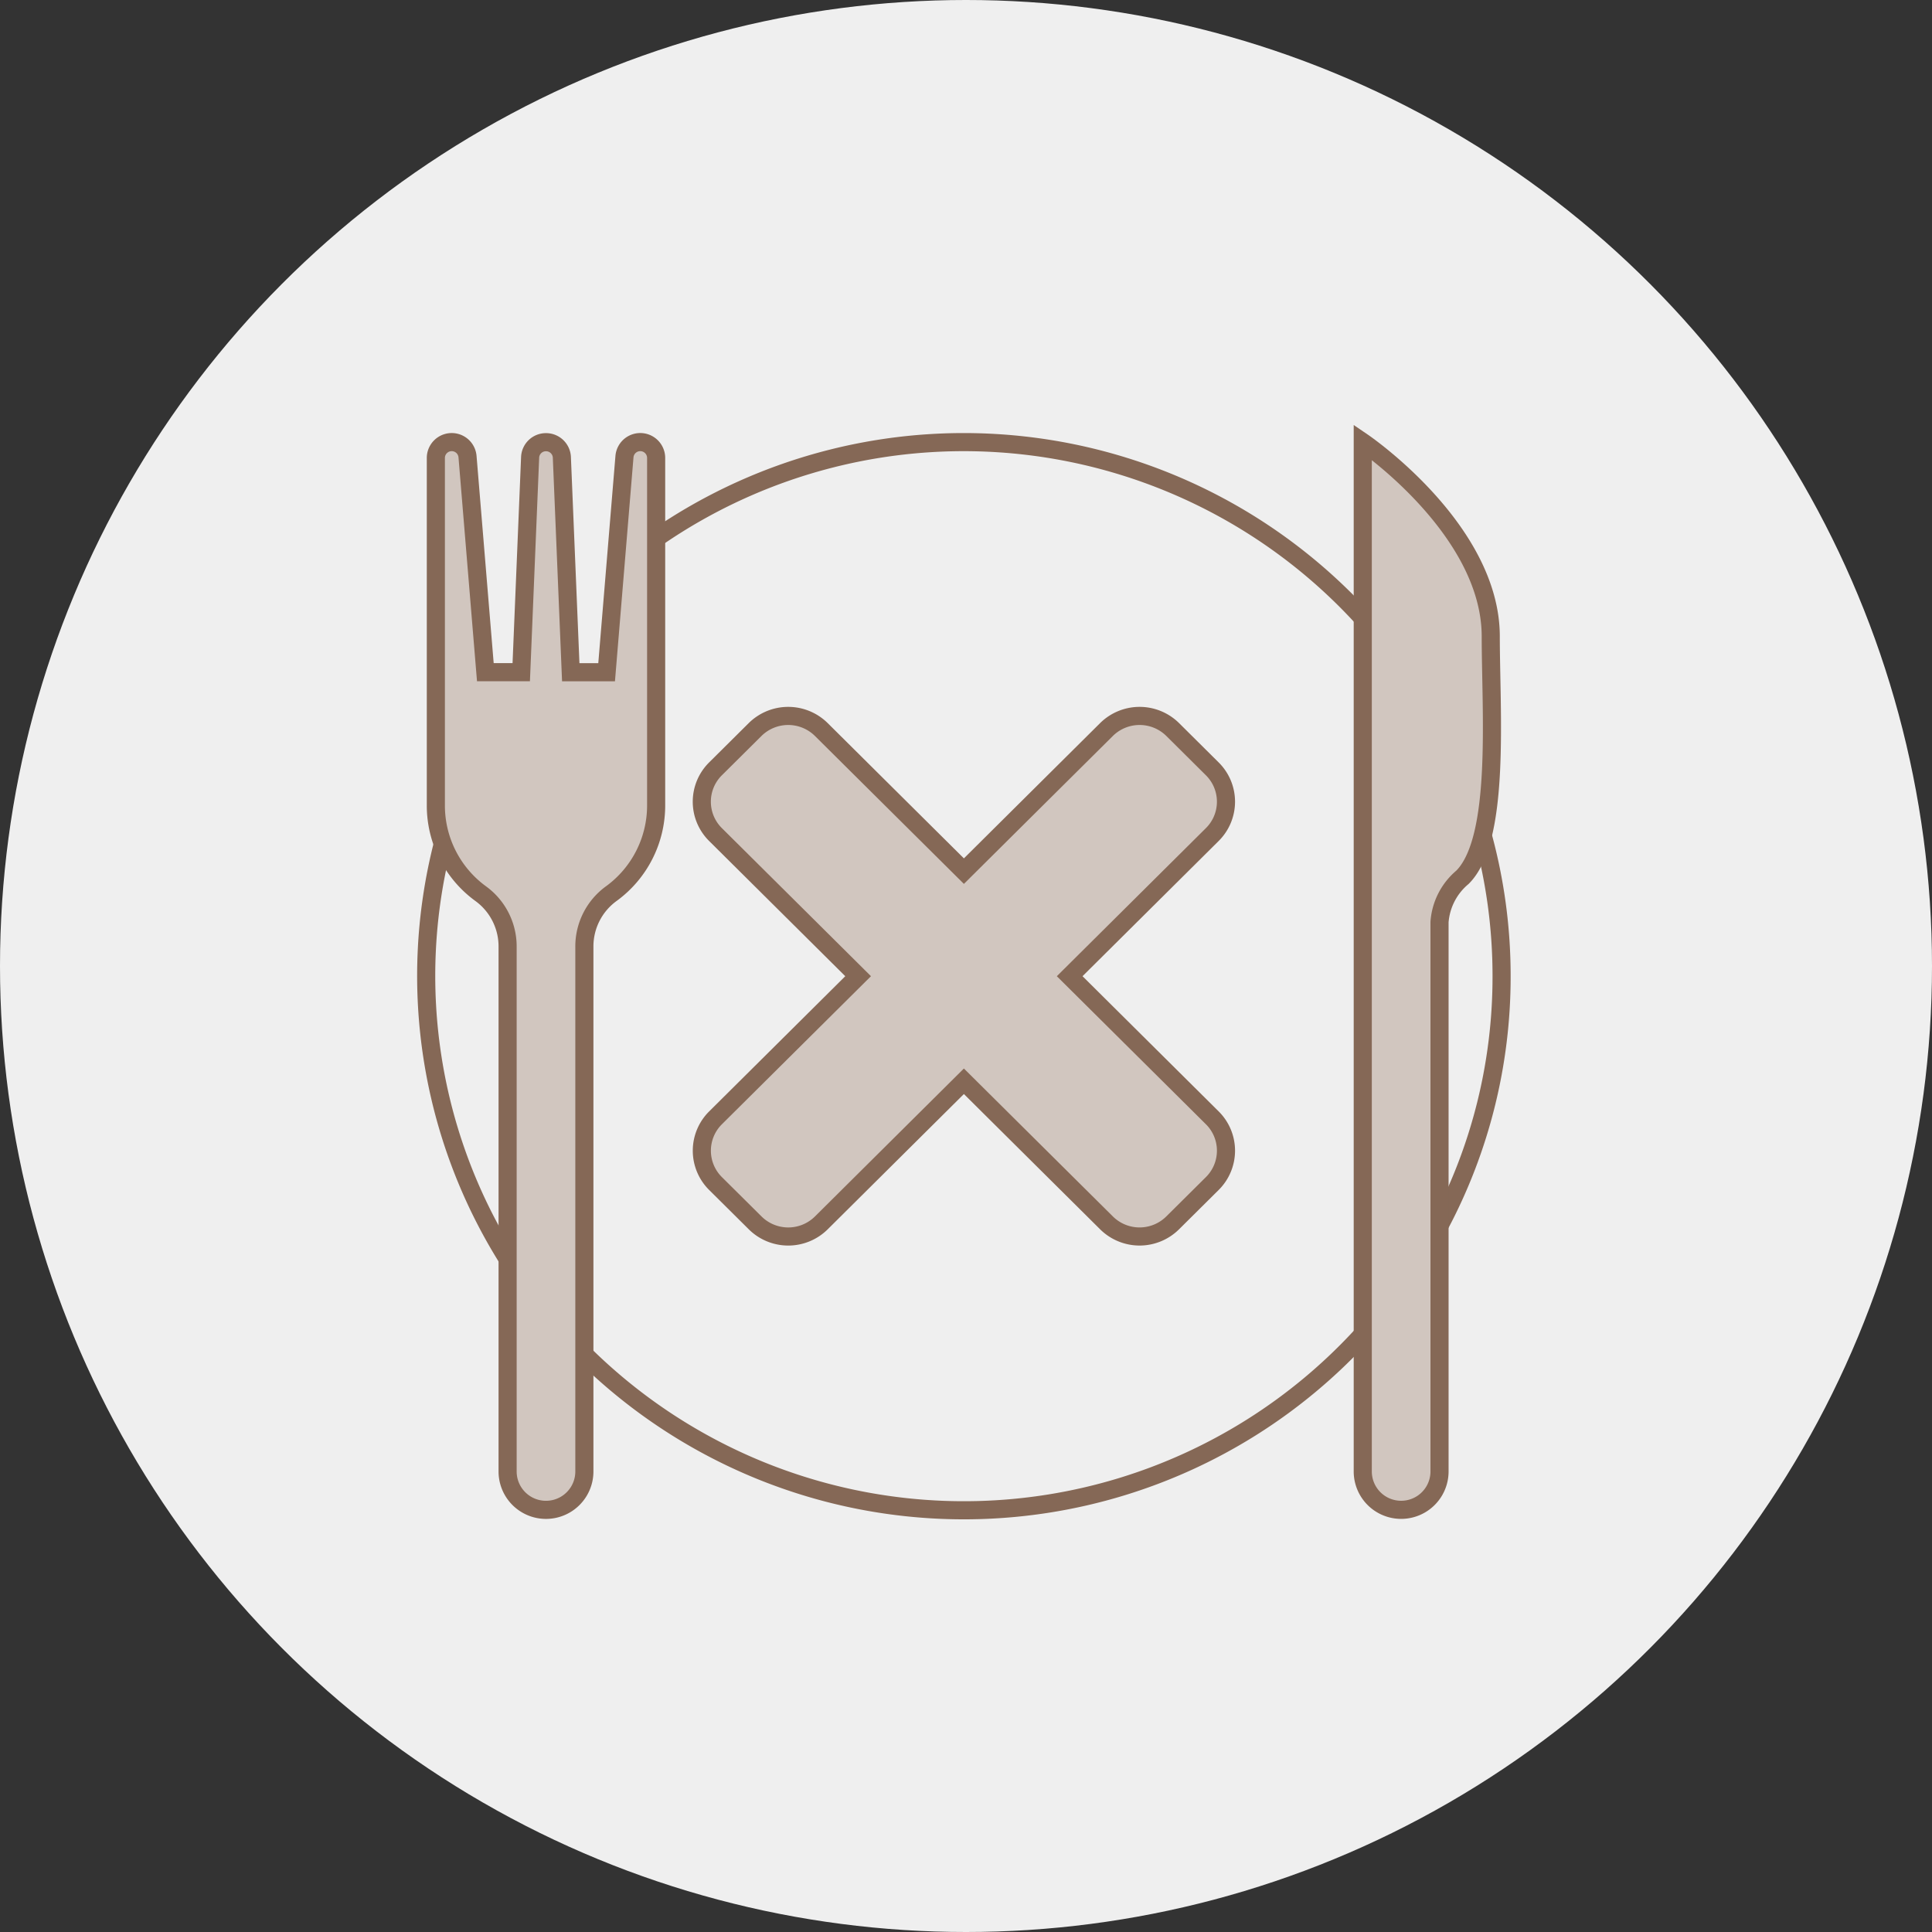
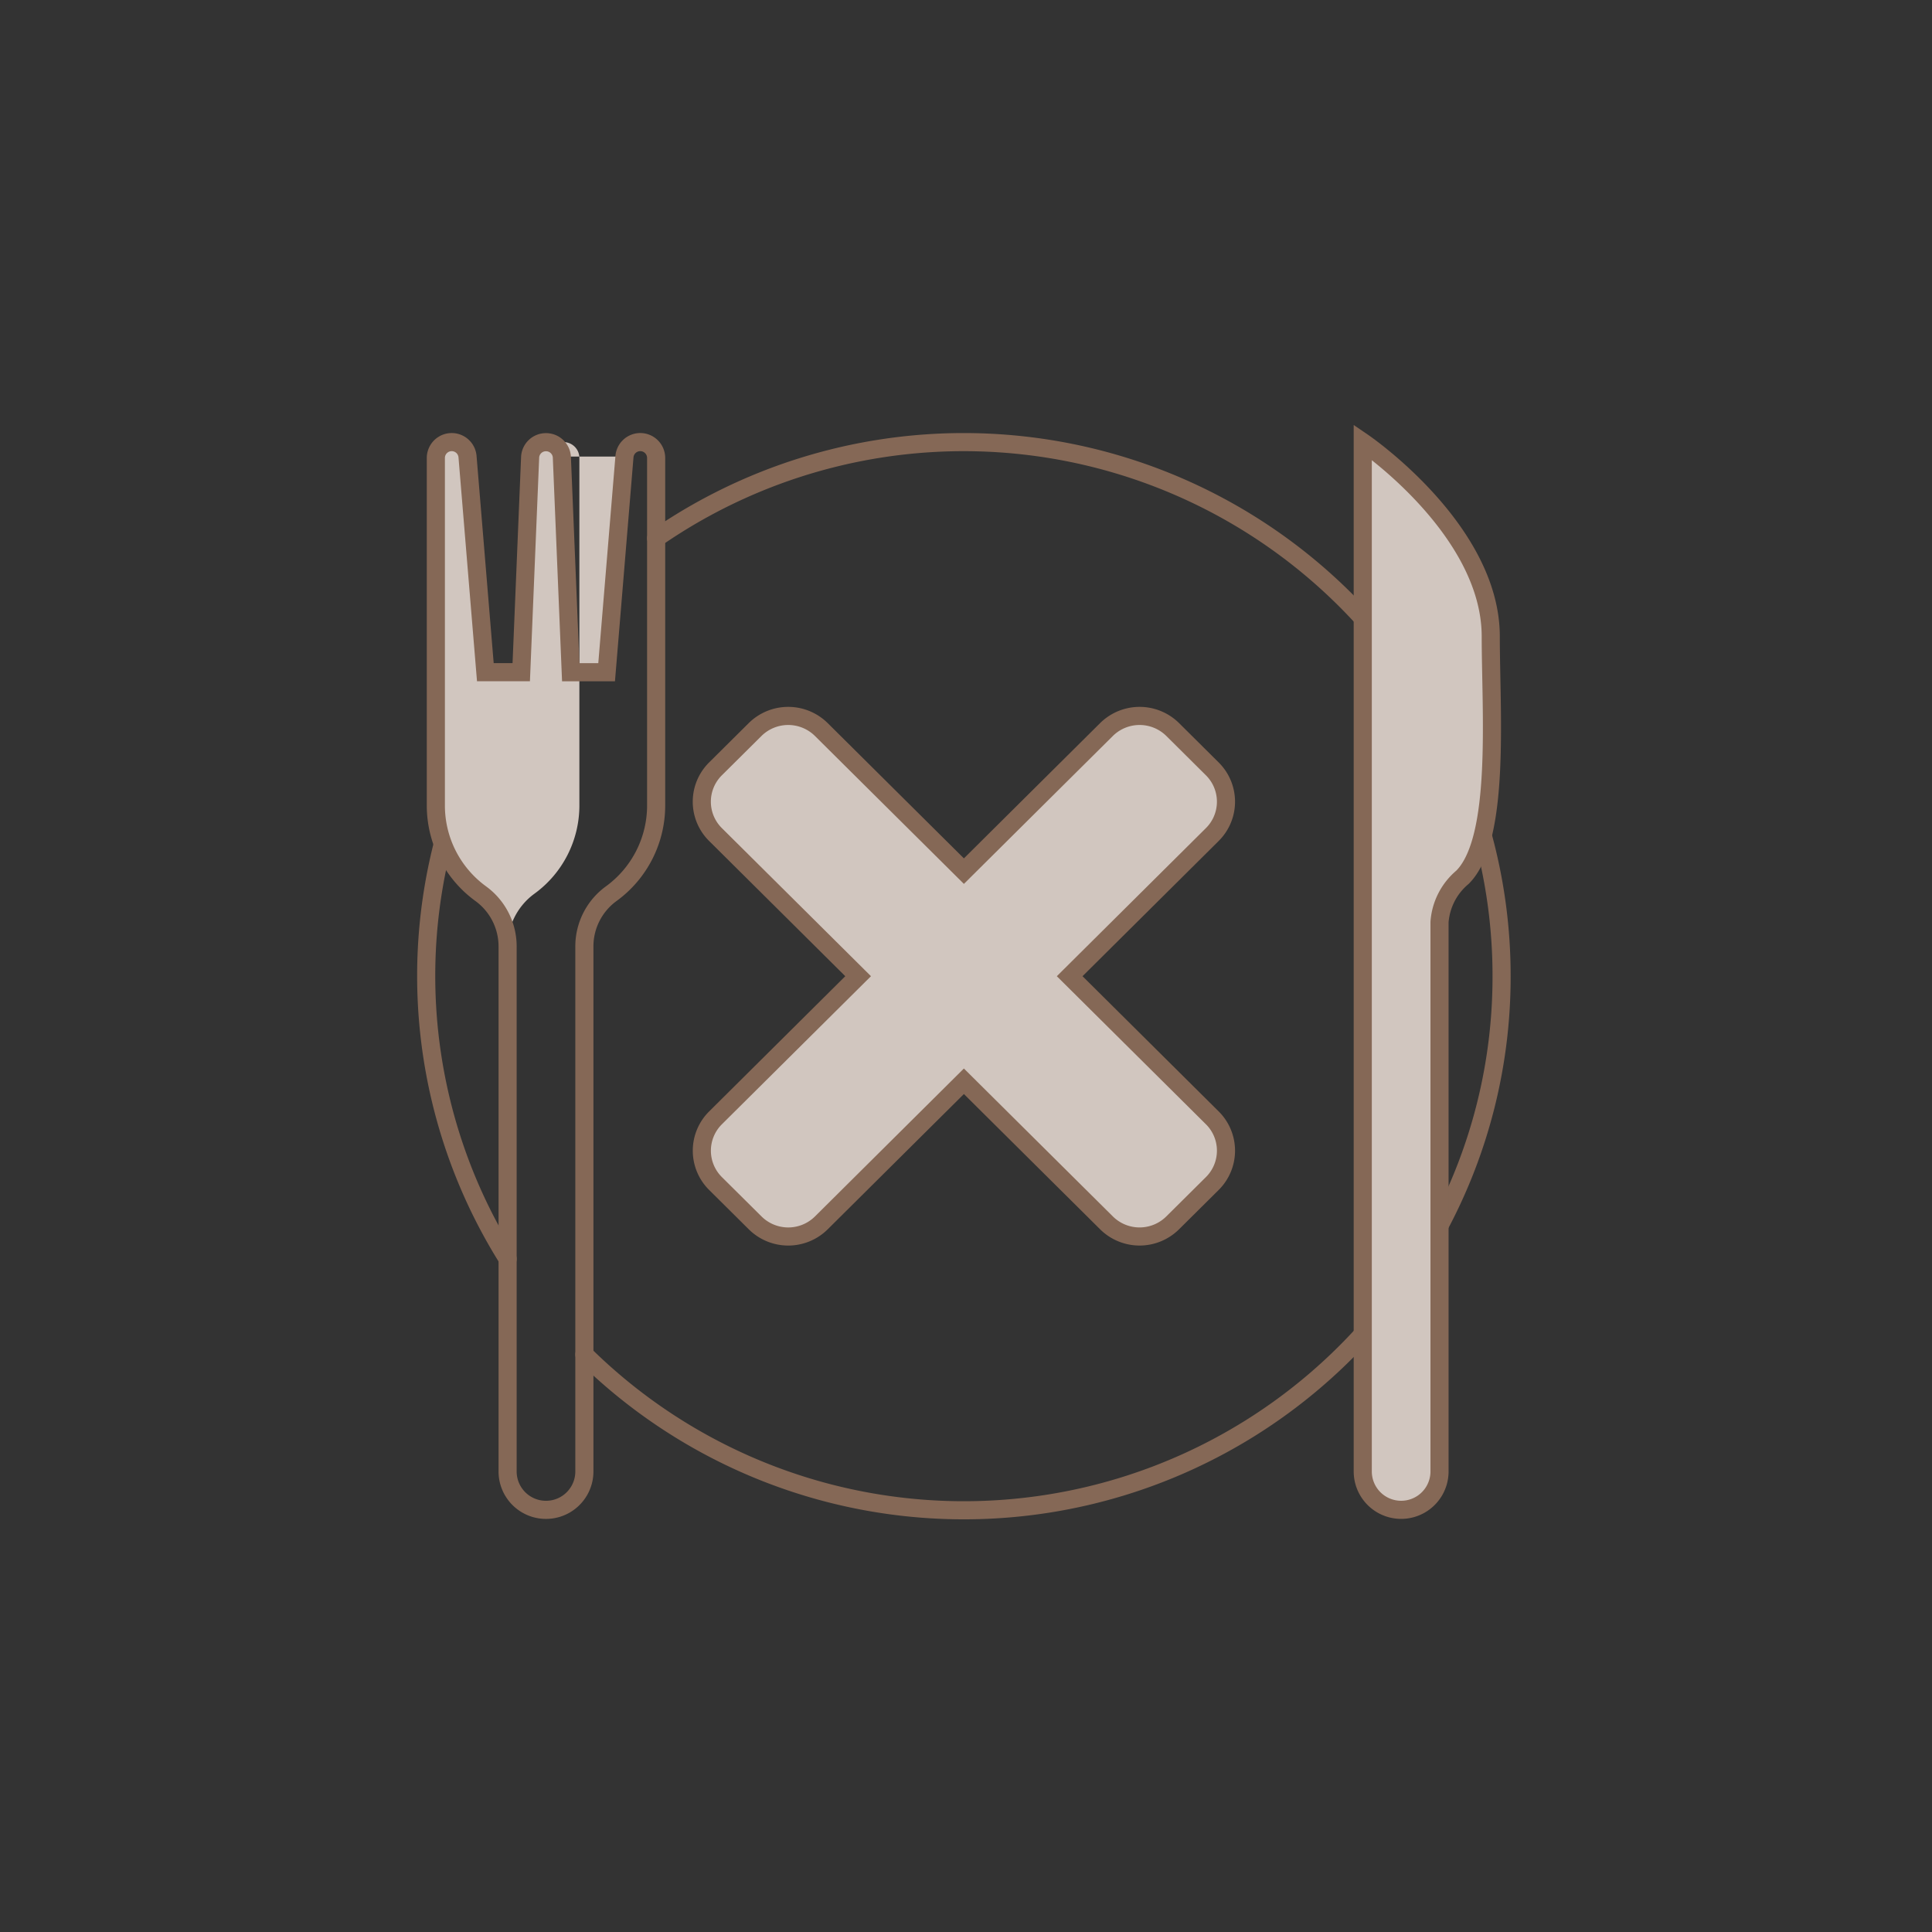
<svg xmlns="http://www.w3.org/2000/svg" width="160" height="160" viewBox="0 0 160 160">
  <rect x="0" y="0" width="160" height="160" fill="#333333" stroke="none" />
  <g transform="translate(-79.372 -5986.484)">
-     <circle data-name="楕円形 215" cx="80" cy="80" r="80" transform="translate(79.372 5986.484)" style="fill:#efefef" />
    <g data-name="グループ 3627">
      <g data-name="グループ 3201">
        <path data-name="パス 2497" d="M7.492 58.152a44.105 44.105 0 0 1-5.387-34.286" transform="translate(113.918 6032.586)" style="fill:none;stroke:#856856;stroke-linecap:round;stroke-miterlimit:10;stroke-width:1.5px" />
        <path data-name="パス 2498" d="M73.965 51.148a44.737 44.737 0 0 1-64.46 1.663" transform="translate(118.262 6045.847)" style="fill:none;stroke:#856856;stroke-linecap:round;stroke-miterlimit:10;stroke-width:1.5px" />
        <path data-name="パス 2499" d="M60.42 23.341A44 44 0 0 1 61.982 35a43.8 43.8 0 0 1-5.144 20.655" transform="translate(141.745 6032.331)" style="fill:none;stroke:#856856;stroke-linecap:round;stroke-miterlimit:10;stroke-width:1.5px" />
        <path data-name="パス 2500" d="M13.477 9.379a44.759 44.759 0 0 1 58.517 6.607" transform="translate(120.232 6021.677)" style="fill:none;stroke:#856856;stroke-linecap:round;stroke-miterlimit:10;stroke-width:1.5px" />
-         <path data-name="パス 2501" d="m16.905 2.62-1.478 17.858h-2.971l-.736-17.8a1.311 1.311 0 0 0-1.312-1.251 1.309 1.309 0 0 0-1.316 1.246l-.736 17.8H5.383L3.907 2.62a1.314 1.314 0 0 0-2.623.106v28.791a9.027 9.027 0 0 0 3.734 7.313 5.4 5.4 0 0 1 2.209 4.37v43.524a3.179 3.179 0 0 0 6.357 0V43.2a5.4 5.4 0 0 1 2.21-4.372 9.027 9.027 0 0 0 3.734-7.313V2.725a1.314 1.314 0 0 0-2.623-.106" transform="translate(114.183 6021.677)" style="fill:#d1c6bf" />
+         <path data-name="パス 2501" d="m16.905 2.62-1.478 17.858h-2.971l-.736-17.8a1.311 1.311 0 0 0-1.312-1.251 1.309 1.309 0 0 0-1.316 1.246l-.736 17.8H5.383L3.907 2.62a1.314 1.314 0 0 0-2.623.106v28.791a9.027 9.027 0 0 0 3.734 7.313 5.4 5.4 0 0 1 2.209 4.37v43.524V43.2a5.4 5.4 0 0 1 2.21-4.372 9.027 9.027 0 0 0 3.734-7.313V2.725a1.314 1.314 0 0 0-2.623-.106" transform="translate(114.183 6021.677)" style="fill:#d1c6bf" />
        <path data-name="パス 2502" d="m16.905 2.62-1.478 17.858h-2.971l-.736-17.8a1.311 1.311 0 0 0-1.312-1.251h0a1.309 1.309 0 0 0-1.316 1.246l-.736 17.8H5.383L3.907 2.62a1.314 1.314 0 0 0-2.623.106v28.791a9.027 9.027 0 0 0 3.734 7.313 5.4 5.4 0 0 1 2.209 4.37v43.524a3.179 3.179 0 0 0 6.357 0V43.2a5.4 5.4 0 0 1 2.21-4.372 9.027 9.027 0 0 0 3.734-7.313V2.725a1.314 1.314 0 0 0-2.623-.106z" transform="translate(114.183 6021.677)" style="fill:none;stroke:#856856;stroke-linecap:round;stroke-miterlimit:10;stroke-width:1.5px" />
        <path data-name="パス 2503" d="M63.193 17.516c0-8.888-10.6-16.094-10.6-16.094v85.3a3.179 3.179 0 0 0 6.357 0V41.168a5.347 5.347 0 0 1 1.9-3.708c3.185-3.165 2.349-13.7 2.349-19.944" transform="translate(139.637 6021.677)" style="fill:#d1c6bf" />
        <path data-name="パス 2504" d="M63.193 17.516c0-8.888-10.6-16.094-10.6-16.094v85.3a3.179 3.179 0 0 0 6.357 0V41.168a5.347 5.347 0 0 1 1.9-3.708c3.179-3.165 2.343-13.704 2.343-19.944z" transform="translate(139.637 6021.677)" style="fill:none;stroke:#856856;stroke-linecap:round;stroke-miterlimit:10;stroke-width:1.5px" />
        <path data-name="パス 2505" d="M58.279 21.063 55 17.806a3.9 3.9 0 0 0-5.48 0L37.71 29.535 25.9 17.806a3.9 3.9 0 0 0-5.48 0l-3.28 3.257a3.829 3.829 0 0 0 0 5.443l11.81 11.73-11.807 11.728a3.831 3.831 0 0 0 0 5.445l3.28 3.256a3.892 3.892 0 0 0 5.48 0L37.71 46.937l11.809 11.727a3.892 3.892 0 0 0 5.48 0l3.28-3.256a3.831 3.831 0 0 0 0-5.445L46.47 38.236l11.809-11.73a3.829 3.829 0 0 0 0-5.443" transform="translate(121.488 6029.093)" style="fill:#d1c6bf" />
        <path data-name="パス 2506" d="M58.279 21.063 55 17.806a3.9 3.9 0 0 0-5.48 0L37.71 29.535 25.9 17.806a3.9 3.9 0 0 0-5.48 0l-3.28 3.257a3.829 3.829 0 0 0 0 5.443l11.81 11.73-11.807 11.728a3.831 3.831 0 0 0 0 5.445l3.28 3.256a3.892 3.892 0 0 0 5.48 0L37.71 46.937l11.809 11.727a3.892 3.892 0 0 0 5.48 0l3.28-3.256a3.831 3.831 0 0 0 0-5.445L46.47 38.236l11.809-11.73a3.829 3.829 0 0 0 0-5.443z" transform="translate(121.488 6029.093)" style="fill:none;stroke:#856856;stroke-linecap:round;stroke-miterlimit:10;stroke-width:1.5px" />
      </g>
    </g>
  </g>
</svg>